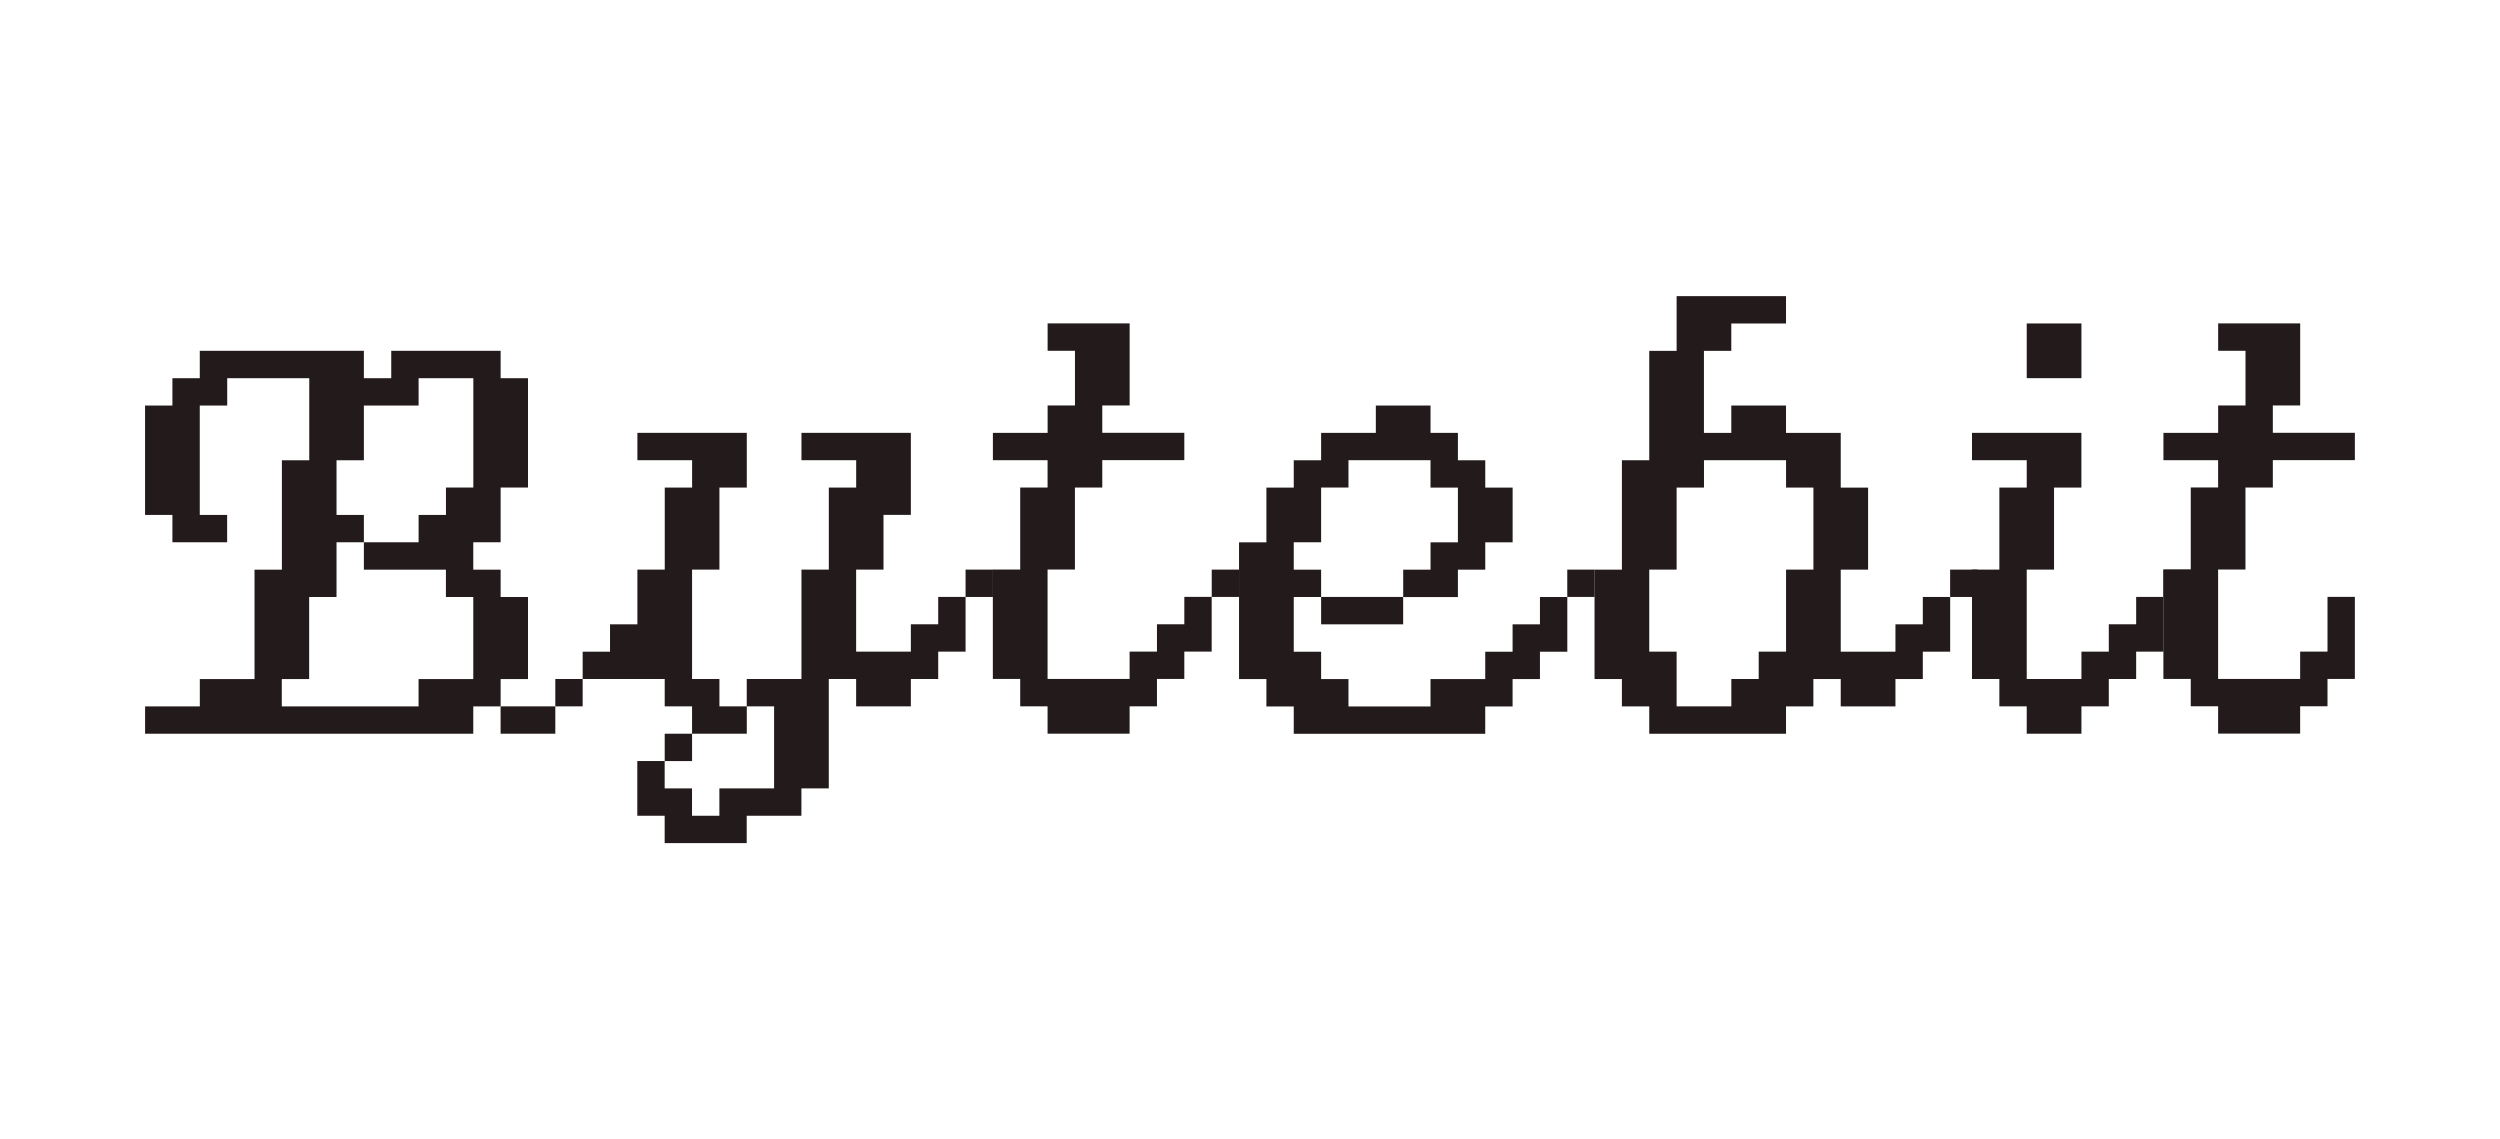
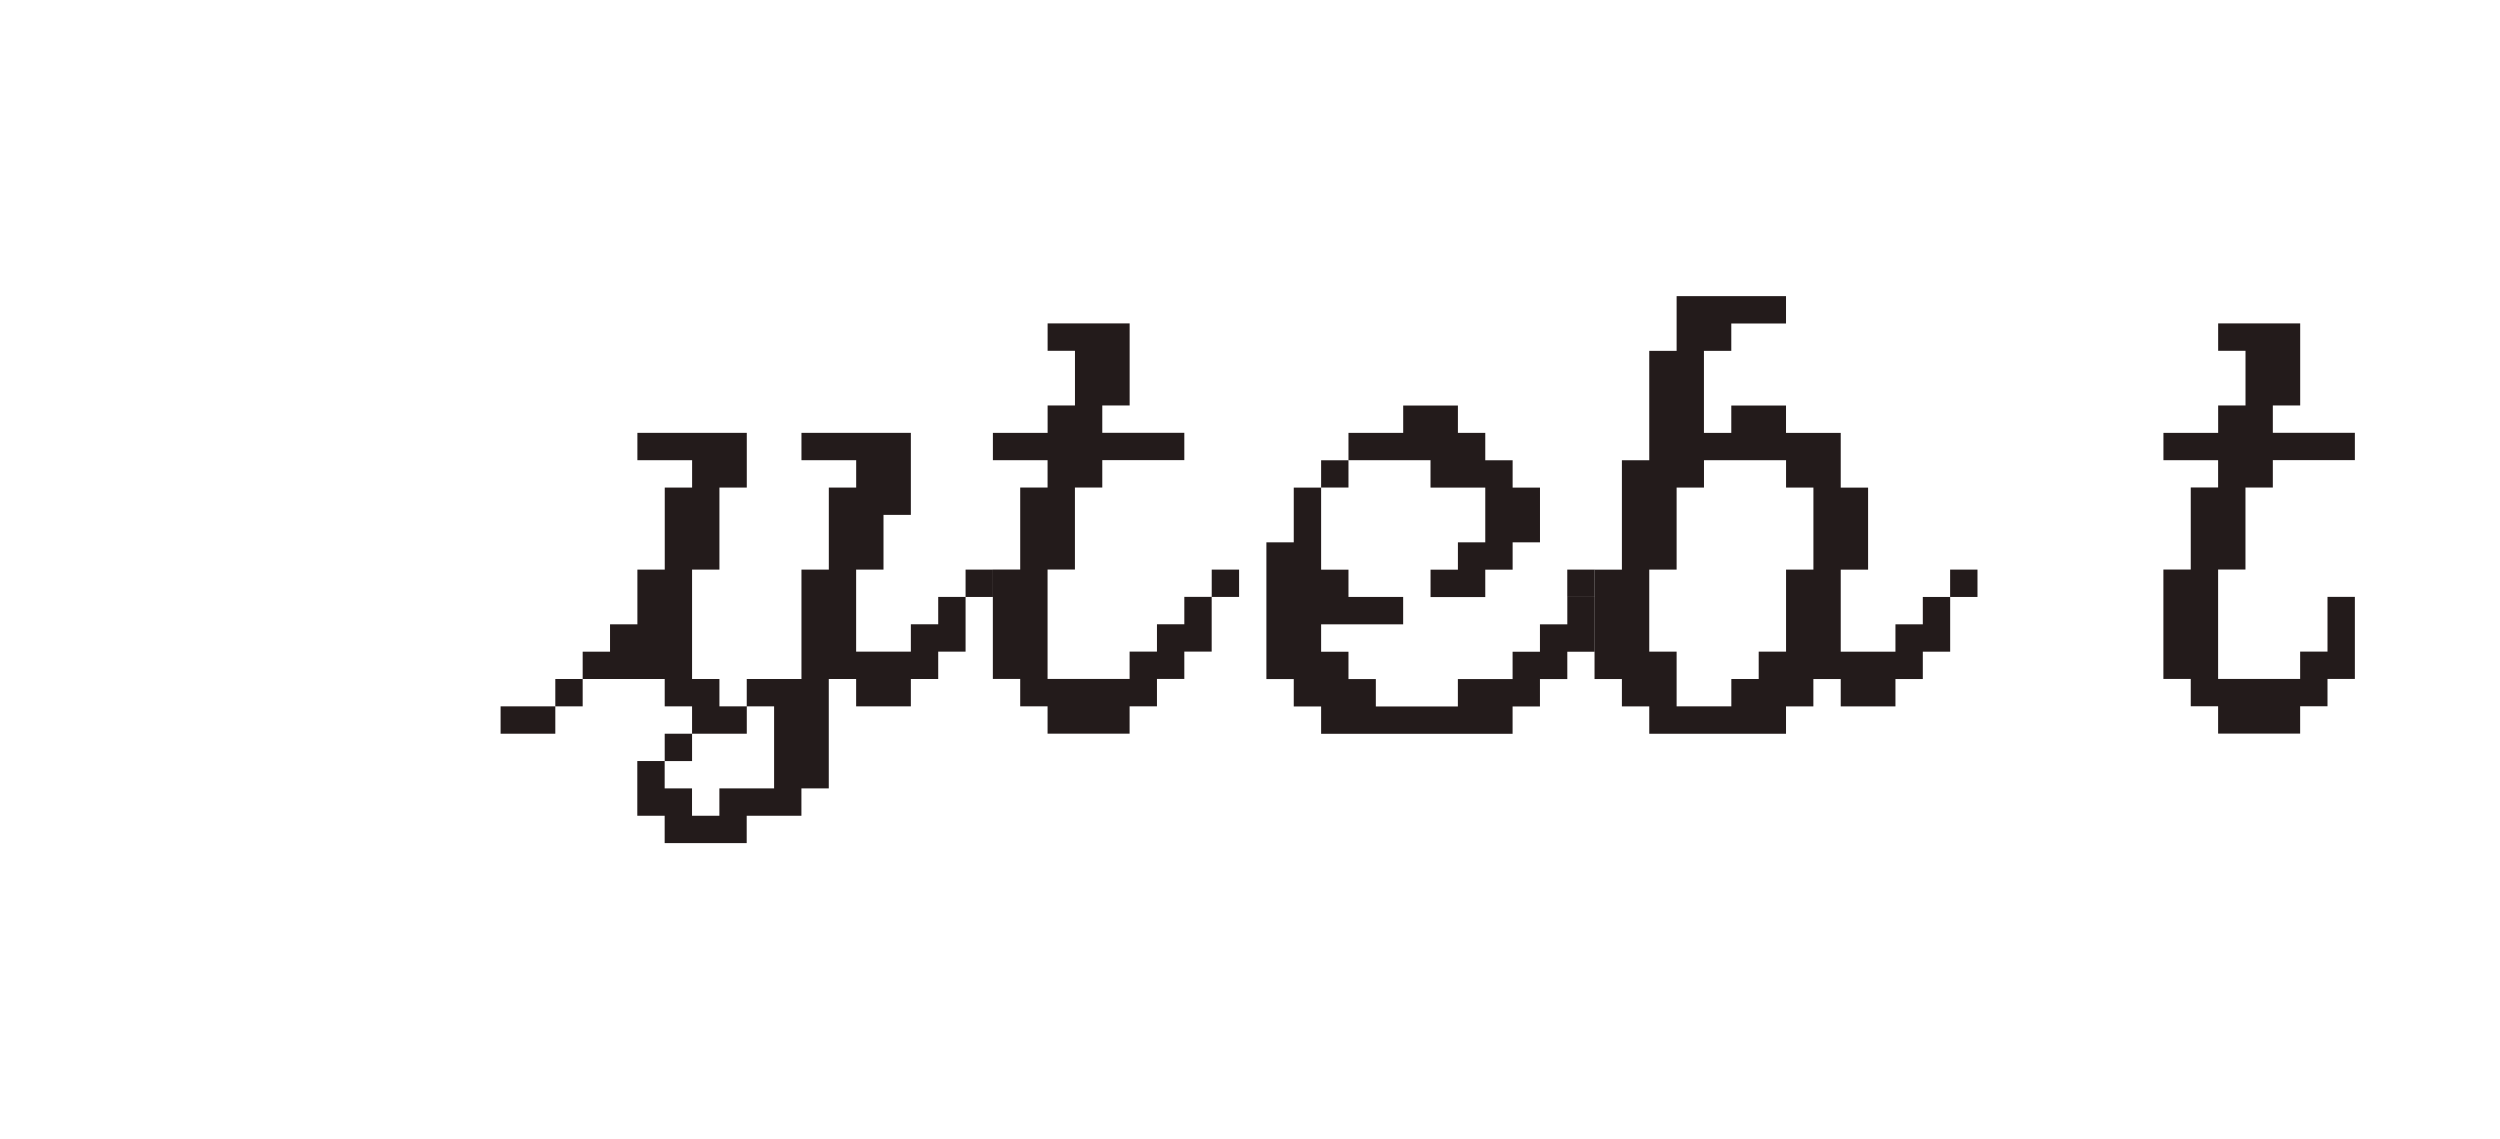
<svg xmlns="http://www.w3.org/2000/svg" id="Layer_2" data-name="Layer 2" viewBox="0 0 533.62 243.17">
  <defs>
    <style>
      .cls-1 {
        fill: none;
      }

      .cls-2 {
        fill: #231b1b;
      }
    </style>
  </defs>
  <g id="Layer_1-2" data-name="Layer 1">
    <g>
-       <rect class="cls-1" width="533.62" height="243.17" />
      <g>
-         <path class="cls-2" d="M48.48,86.56h-5.84v23.35h5.84v5.84h-11.68v-5.84h-5.84v-23.35h5.84v-5.84h5.84v-5.84h35.03v5.84h5.84v-5.84h23.35v5.84h5.84v23.35h-5.84v11.68h-5.84v5.84h5.84v5.84h5.84v17.51h-5.84v5.84h-5.84v5.84H30.97v-5.84h11.68v-5.84h11.68v-23.35h5.84v-23.35h5.84v-17.51h-17.51v5.84ZM71.83,109.91h5.84v5.84h-5.84v11.68h-5.84v17.51h-5.84v5.84h29.19v-5.84h11.68v-17.51h-5.84v-5.84h-17.51v-5.84h11.68v-5.84h5.84v-5.84h5.84v-23.35h-11.68v5.84h-11.68v11.68h-5.84v11.68Z" />
        <path class="cls-2" d="M118.53,156.61h-11.68v-5.84h11.68v5.84ZM124.37,150.77h-5.84v-5.84h5.84v5.84ZM124.37,139.1h5.84v-5.84h5.84v-11.68h5.84v-17.51h5.84v-5.84h-11.68v-5.84h23.35v11.68h-5.84v17.51h-5.84v23.35h5.84v5.84h5.84v5.84h-11.68v-5.84h-5.84v-5.84h-17.51v-5.84ZM176.91,121.58v-17.51h5.84v-5.84h-11.68v-5.84h23.35v17.51h-5.84v11.68h-5.84v17.51h11.68v-5.84h5.84v-5.84h5.84v11.68h-5.84v5.84h-5.84v5.84h-11.68v-5.84h-5.84v23.35h-5.84v5.84h-11.68v5.84h-17.51v-5.84h-5.84v-11.68h5.84v5.84h5.84v5.84h5.84v-5.84h11.68v-17.51h-5.84v-5.84h11.68v-23.35h5.84ZM147.72,162.45h-5.84v-5.84h5.84v5.84ZM206.1,121.58h5.84v5.84h-5.84v-5.84Z" />
        <path class="cls-2" d="M223.61,98.23h-11.68v-5.84h11.68v-5.84h5.84v-11.68h-5.84v-5.84h17.51v17.51h-5.84v5.84h17.51v5.84h-17.51v5.84h-5.84v17.51h-5.84v23.35h17.51v-5.84h5.84v-5.84h5.84v-5.84h5.84v11.68h-5.84v5.84h-5.84v5.84h-5.84v5.84h-17.51v-5.84h-5.84v-5.84h-5.84v-23.35h5.84v-17.51h5.84v-5.84ZM258.64,121.58h5.84v5.84h-5.84v-5.84Z" />
-         <path class="cls-2" d="M305.34,104.07v-5.84h-17.51v5.84h-5.84v11.68h-5.84v5.84h5.84v5.84h-5.84v11.68h5.84v5.84h5.84v5.84h17.51v-5.84h11.68v-5.84h5.84v-5.84h5.84v-5.84h5.84v11.68h-5.84v5.84h-5.84v5.84h-5.84v5.84h-40.87v-5.84h-5.84v-5.84h-5.84v-29.19h5.84v-11.68h5.84v-5.84h5.84v-5.84h11.68v-5.84h11.68v5.84h5.84v5.84h5.84v5.84h5.84v11.68h-5.84v5.84h-5.84v5.84h-11.68v-5.84h5.84v-5.84h5.84v-11.68h-5.84ZM299.5,133.26h-17.51v-5.84h17.51v5.84ZM334.53,121.58h5.84v5.84h-5.84v-5.84Z" />
+         <path class="cls-2" d="M305.34,104.07v-5.84h-17.51v5.84h-5.84v11.68v5.84h5.84v5.84h-5.84v11.68h5.84v5.84h5.84v5.84h17.51v-5.84h11.68v-5.84h5.84v-5.84h5.84v-5.84h5.84v11.68h-5.84v5.84h-5.84v5.84h-5.84v5.84h-40.87v-5.84h-5.84v-5.84h-5.84v-29.19h5.84v-11.68h5.84v-5.84h5.84v-5.84h11.68v-5.84h11.68v5.84h5.84v5.84h5.84v5.84h5.84v11.68h-5.84v5.84h-5.84v5.84h-11.68v-5.84h5.84v-5.84h5.84v-11.68h-5.84ZM299.5,133.26h-17.51v-5.84h17.51v5.84ZM334.53,121.58h5.84v5.84h-5.84v-5.84Z" />
        <path class="cls-2" d="M392.9,139.1h11.68v-5.84h5.84v-5.84h5.84v11.68h-5.84v5.84h-5.84v5.84h-11.68v-5.84h-5.84v5.84h-5.84v5.84h-29.19v-5.84h-5.84v-5.84h-5.84v-23.35h5.84v-23.35h5.84v-23.35h5.84v-11.68h23.35v5.84h-11.68v5.84h-5.84v17.51h5.84v-5.84h11.68v5.84h11.68v11.68h5.84v17.51h-5.84v17.51ZM363.71,98.23v5.84h-5.84v17.51h-5.84v17.51h5.84v11.68h11.68v-5.84h5.84v-5.84h5.84v-17.51h5.84v-17.51h-5.84v-5.84h-17.51ZM416.25,121.58h5.84v5.84h-5.84v-5.84Z" />
-         <path class="cls-2" d="M438.44,121.58h-5.84v23.35h11.68v-5.84h5.84v-5.84h5.84v-5.84h5.84v11.68h-5.84v5.84h-5.84v5.84h-5.84v5.84h-11.68v-5.84h-5.84v-5.84h-5.84v-23.35h5.84v-17.51h5.84v-5.84h-11.68v-5.84h23.35v11.68h-5.84v17.51ZM432.6,69.04h11.68v11.68h-11.68v-11.68ZM461.79,121.58h5.84v5.84h-5.84v-5.84Z" />
        <path class="cls-2" d="M473.46,98.23h-11.68v-5.84h11.68v-5.84h5.84v-11.68h-5.84v-5.84h17.51v17.51h-5.84v5.84h17.51v5.84h-17.51v5.84h-5.84v17.51h-5.84v23.35h17.51v-5.84h5.84v-11.68h5.84v17.51h-5.84v5.84h-5.84v5.84h-17.51v-5.84h-5.84v-5.84h-5.84v-23.35h5.84v-17.51h5.84v-5.84Z" />
      </g>
    </g>
  </g>
</svg>